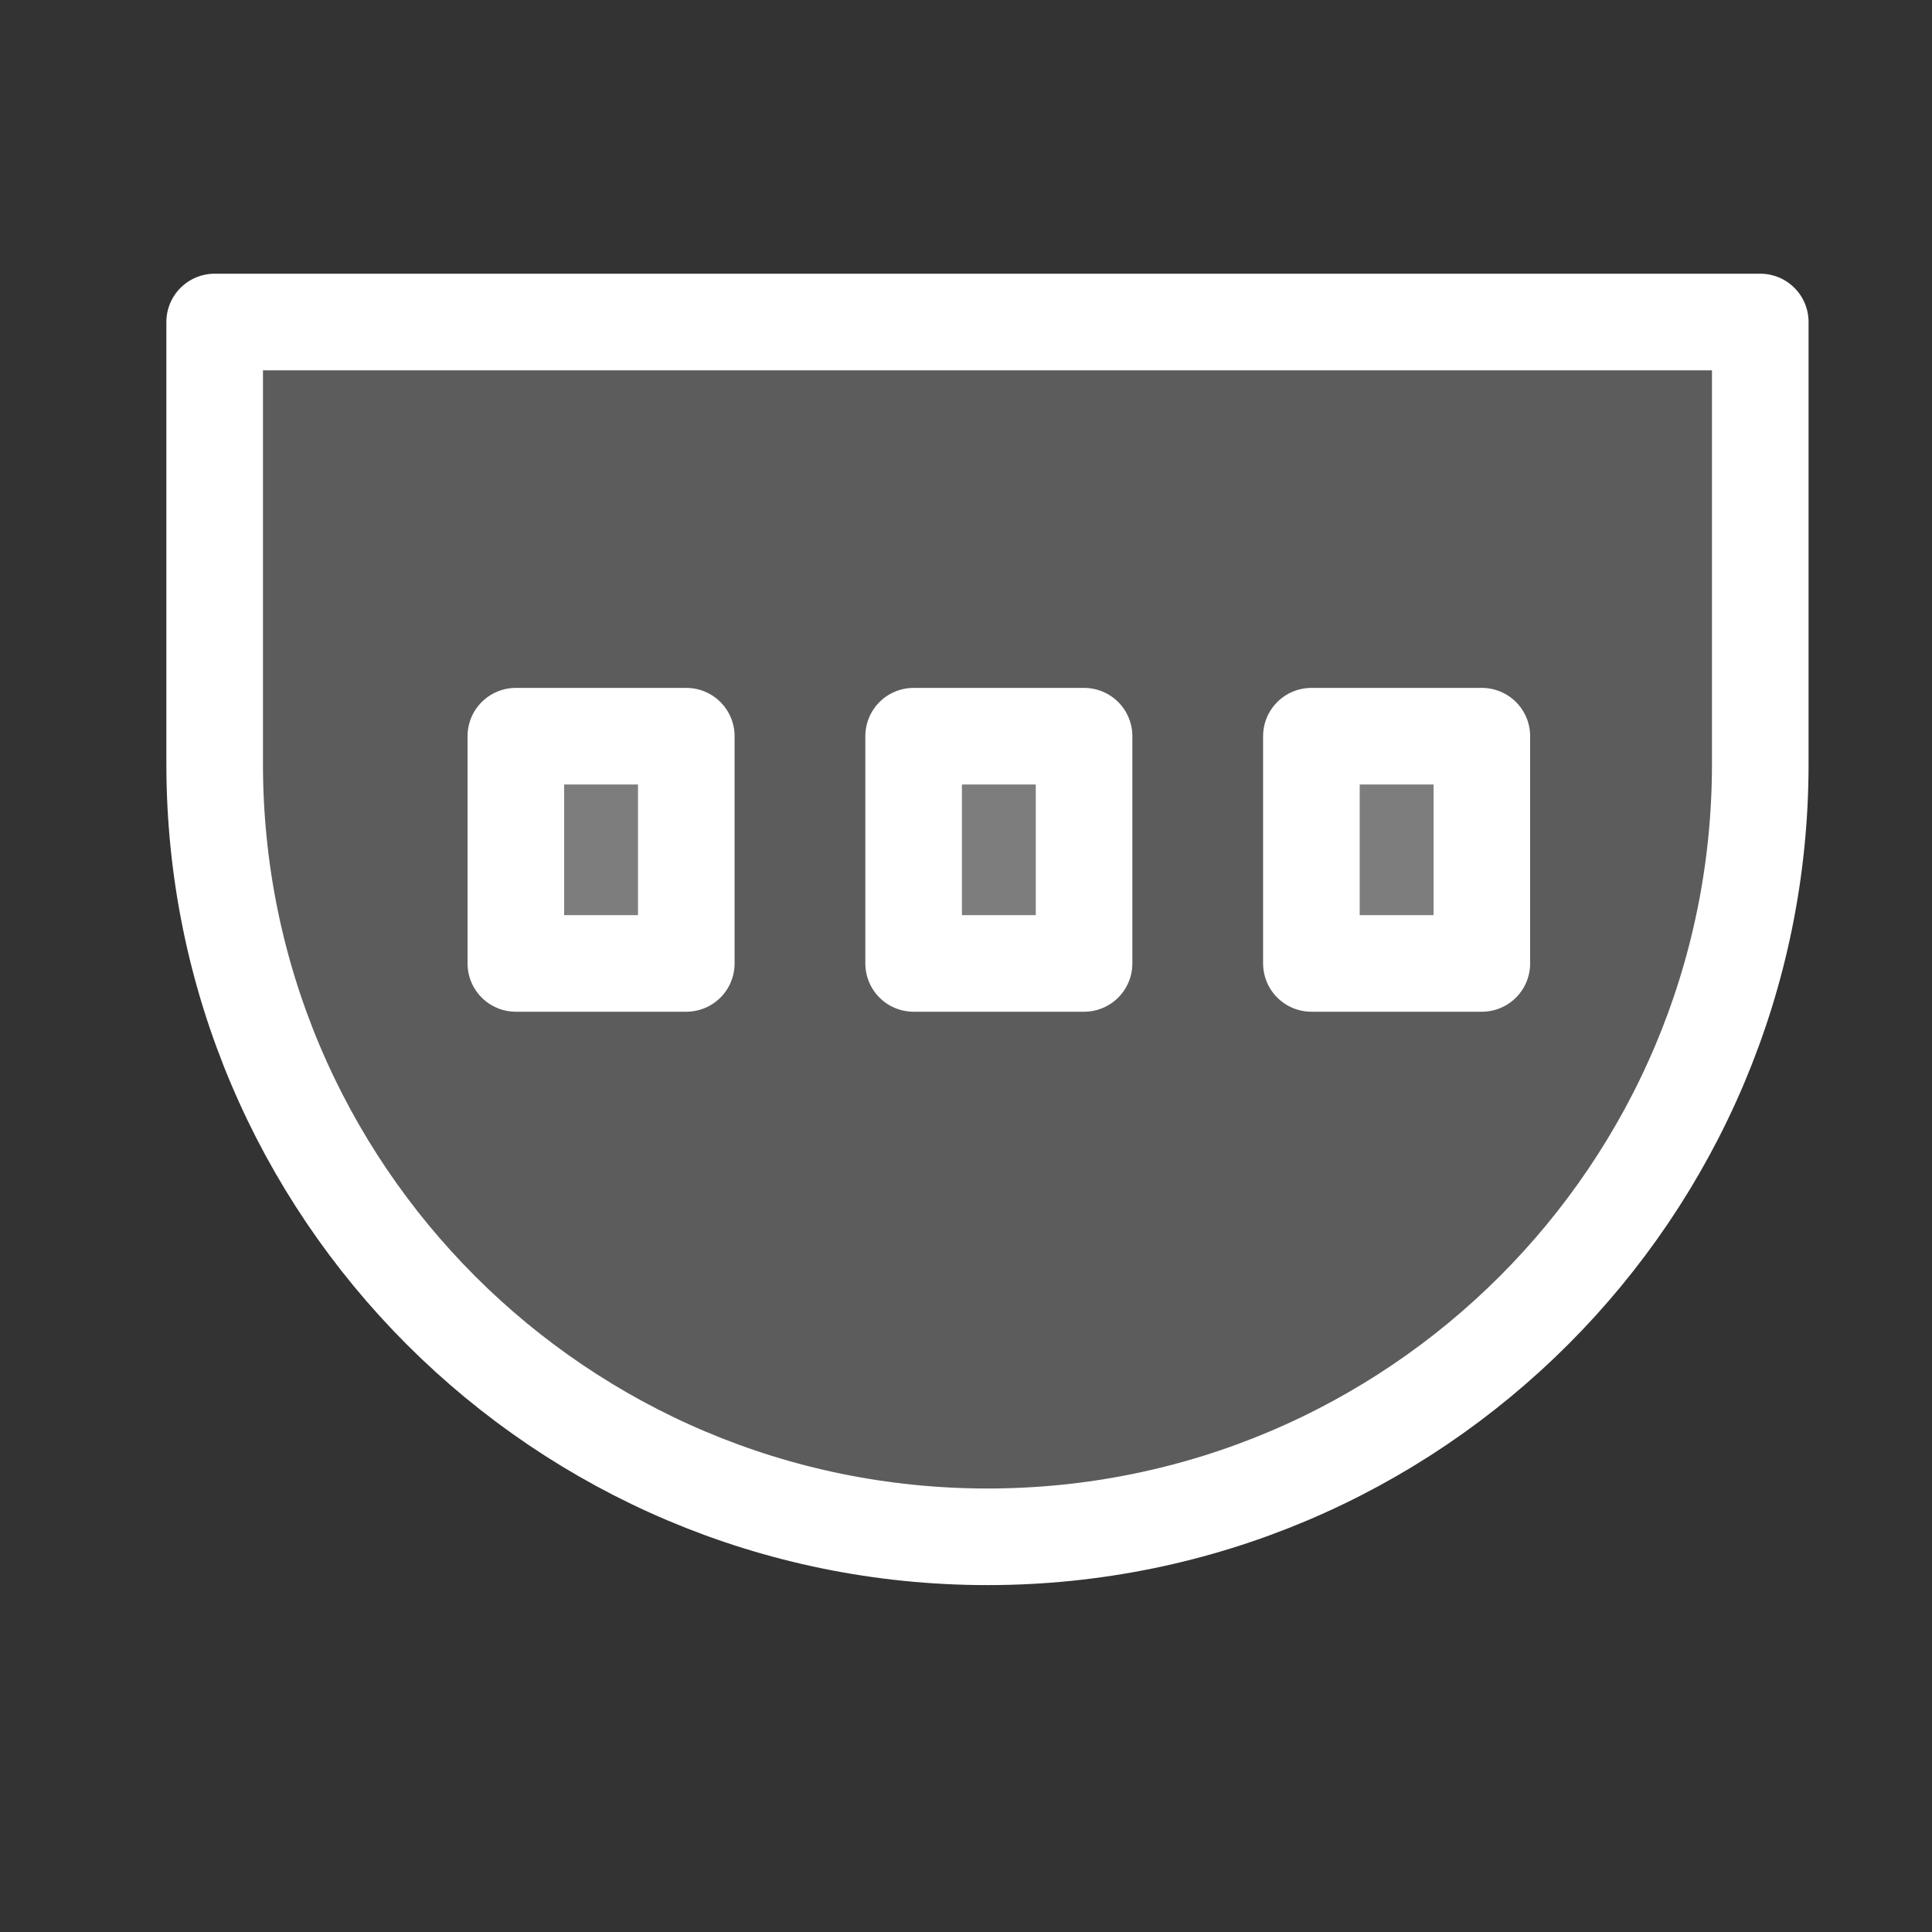
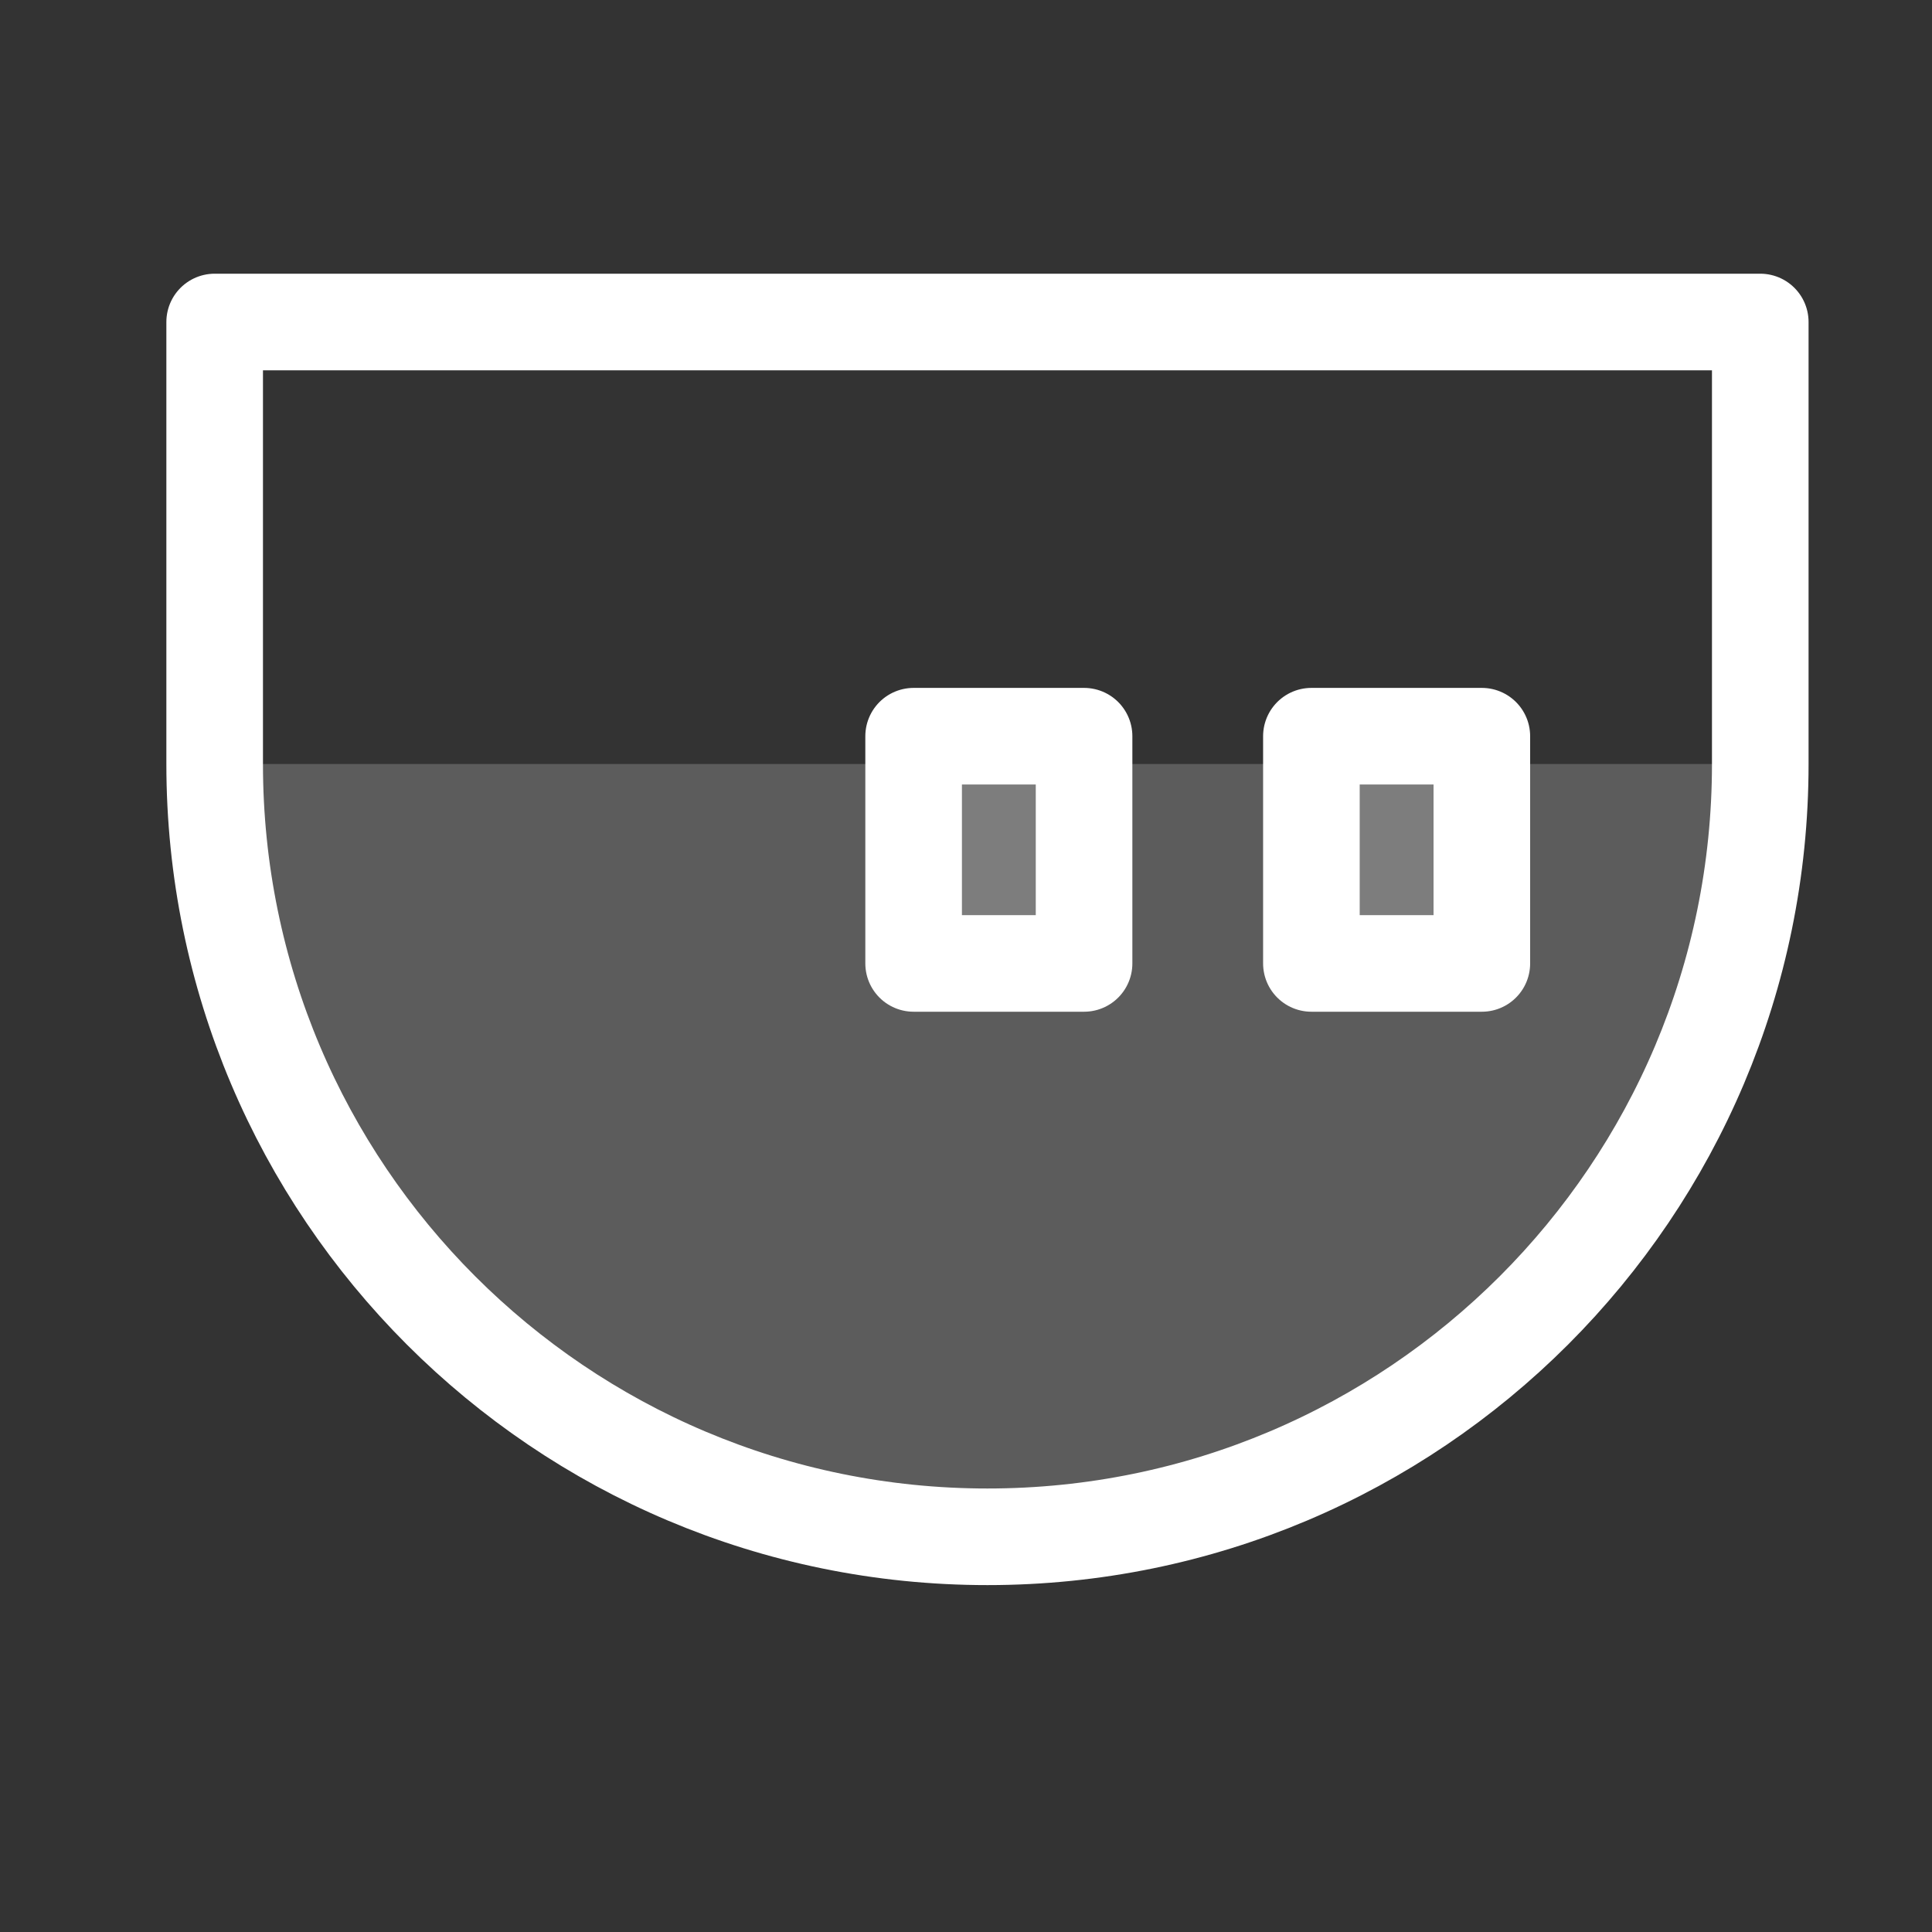
<svg xmlns="http://www.w3.org/2000/svg" width="18" height="18" viewBox="0 0 18 18" fill="none">
  <rect x="0" y="0" width="18" height="18" fill="#333333" stroke="none" />
  <g clip-path="url(#clip0_27053_23072)">
-     <path d="M2 7.118C2 11.094 5.224 14.318 9.2 14.318C13.176 14.318 16.4 11.094 16.4 7.118V3H2V7.118Z" fill="white" fill-opacity="0.2" />
-     <path d="M6.394 8.976H4.806V6.859H6.394V8.976Z" fill="white" fill-opacity="0.2" />
+     <path d="M2 7.118C2 11.094 5.224 14.318 9.2 14.318C13.176 14.318 16.4 11.094 16.4 7.118V3V7.118Z" fill="white" fill-opacity="0.2" />
    <path d="M10.1 8.976H8.512V6.859H10.1V8.976Z" fill="white" fill-opacity="0.2" />
    <path d="M13.806 8.976H12.218V6.859H13.806V8.976Z" fill="white" fill-opacity="0.2" />
    <path d="M2 7.118C2 11.094 5.224 14.318 9.2 14.318C13.176 14.318 16.4 11.094 16.4 7.118V3H2V7.118Z" stroke="white" stroke-width="0.9" stroke-linecap="round" stroke-linejoin="round" />
-     <path d="M6.394 8.976H4.806V6.859H6.394V8.976Z" stroke="white" stroke-width="0.9" stroke-linecap="round" stroke-linejoin="round" />
    <path d="M10.1 8.976H8.512V6.859H10.1V8.976Z" stroke="white" stroke-width="0.9" stroke-linecap="round" stroke-linejoin="round" />
    <path d="M13.806 8.976H12.218V6.859H13.806V8.976Z" stroke="white" stroke-width="0.9" stroke-linecap="round" stroke-linejoin="round" />
  </g>
  <defs>
    <clipPath id="clip0_27053_23072">
      <rect width="18" height="18" fill="white" />
    </clipPath>
  </defs>
</svg>